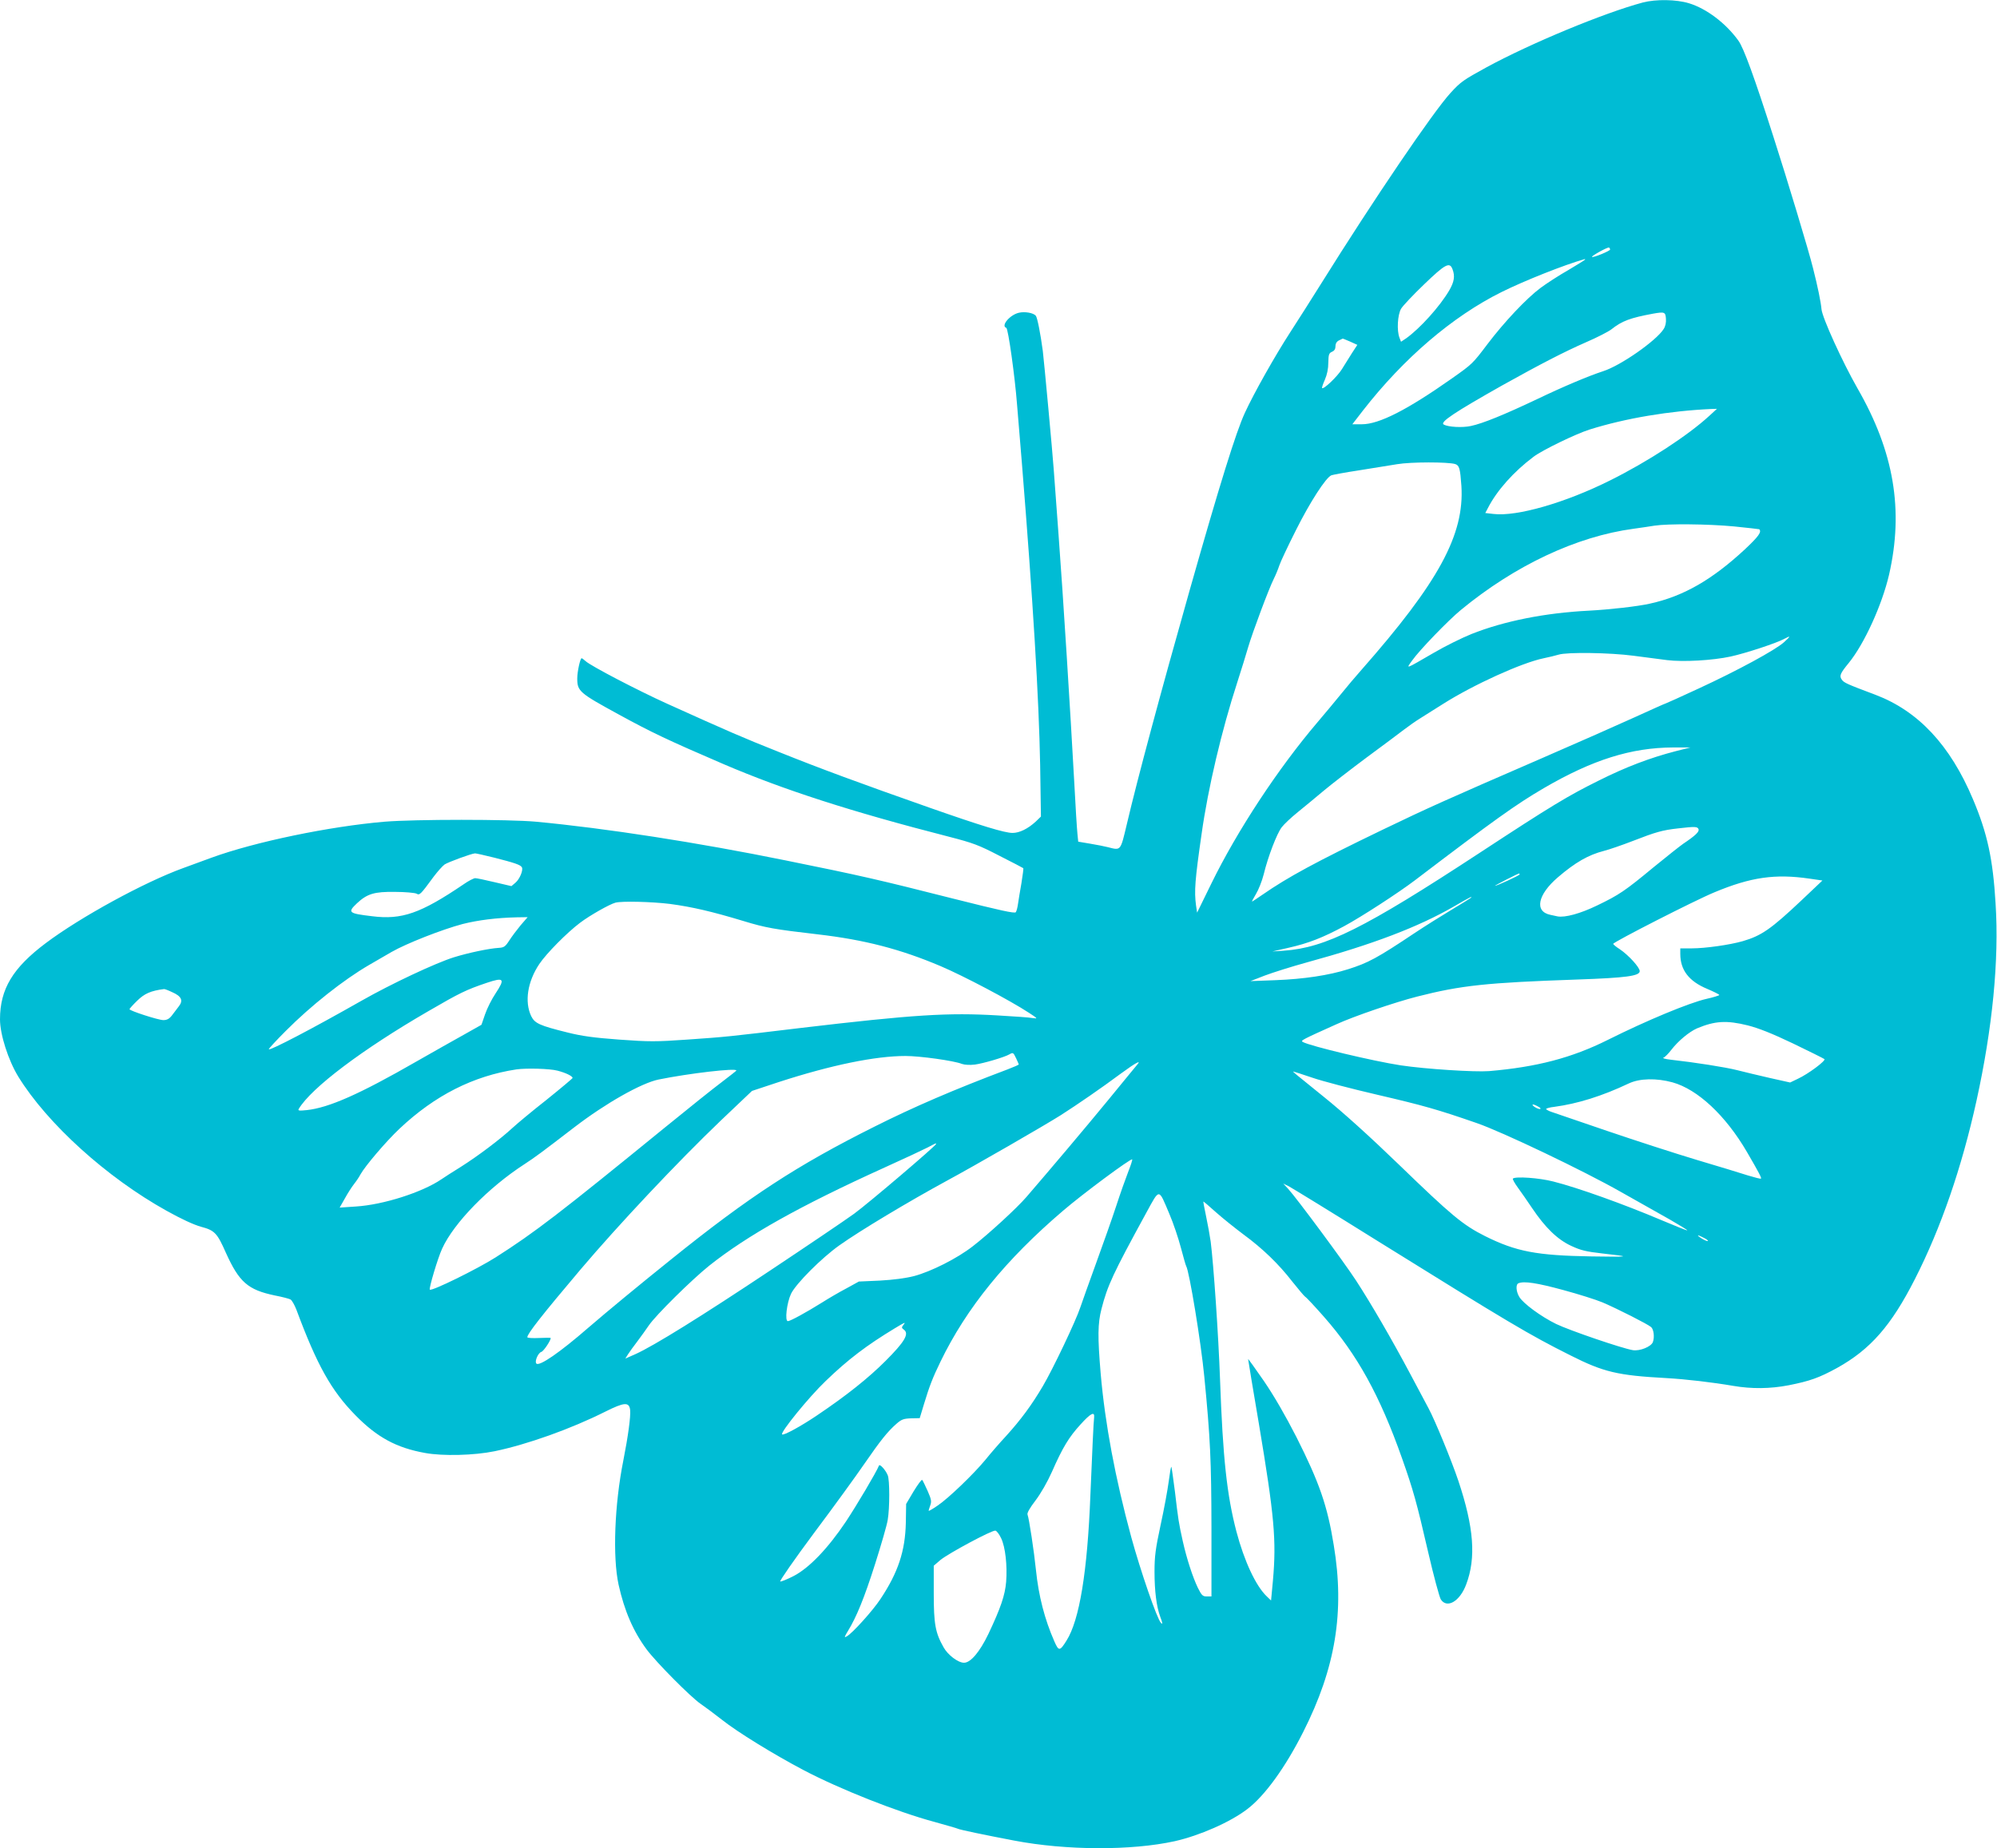
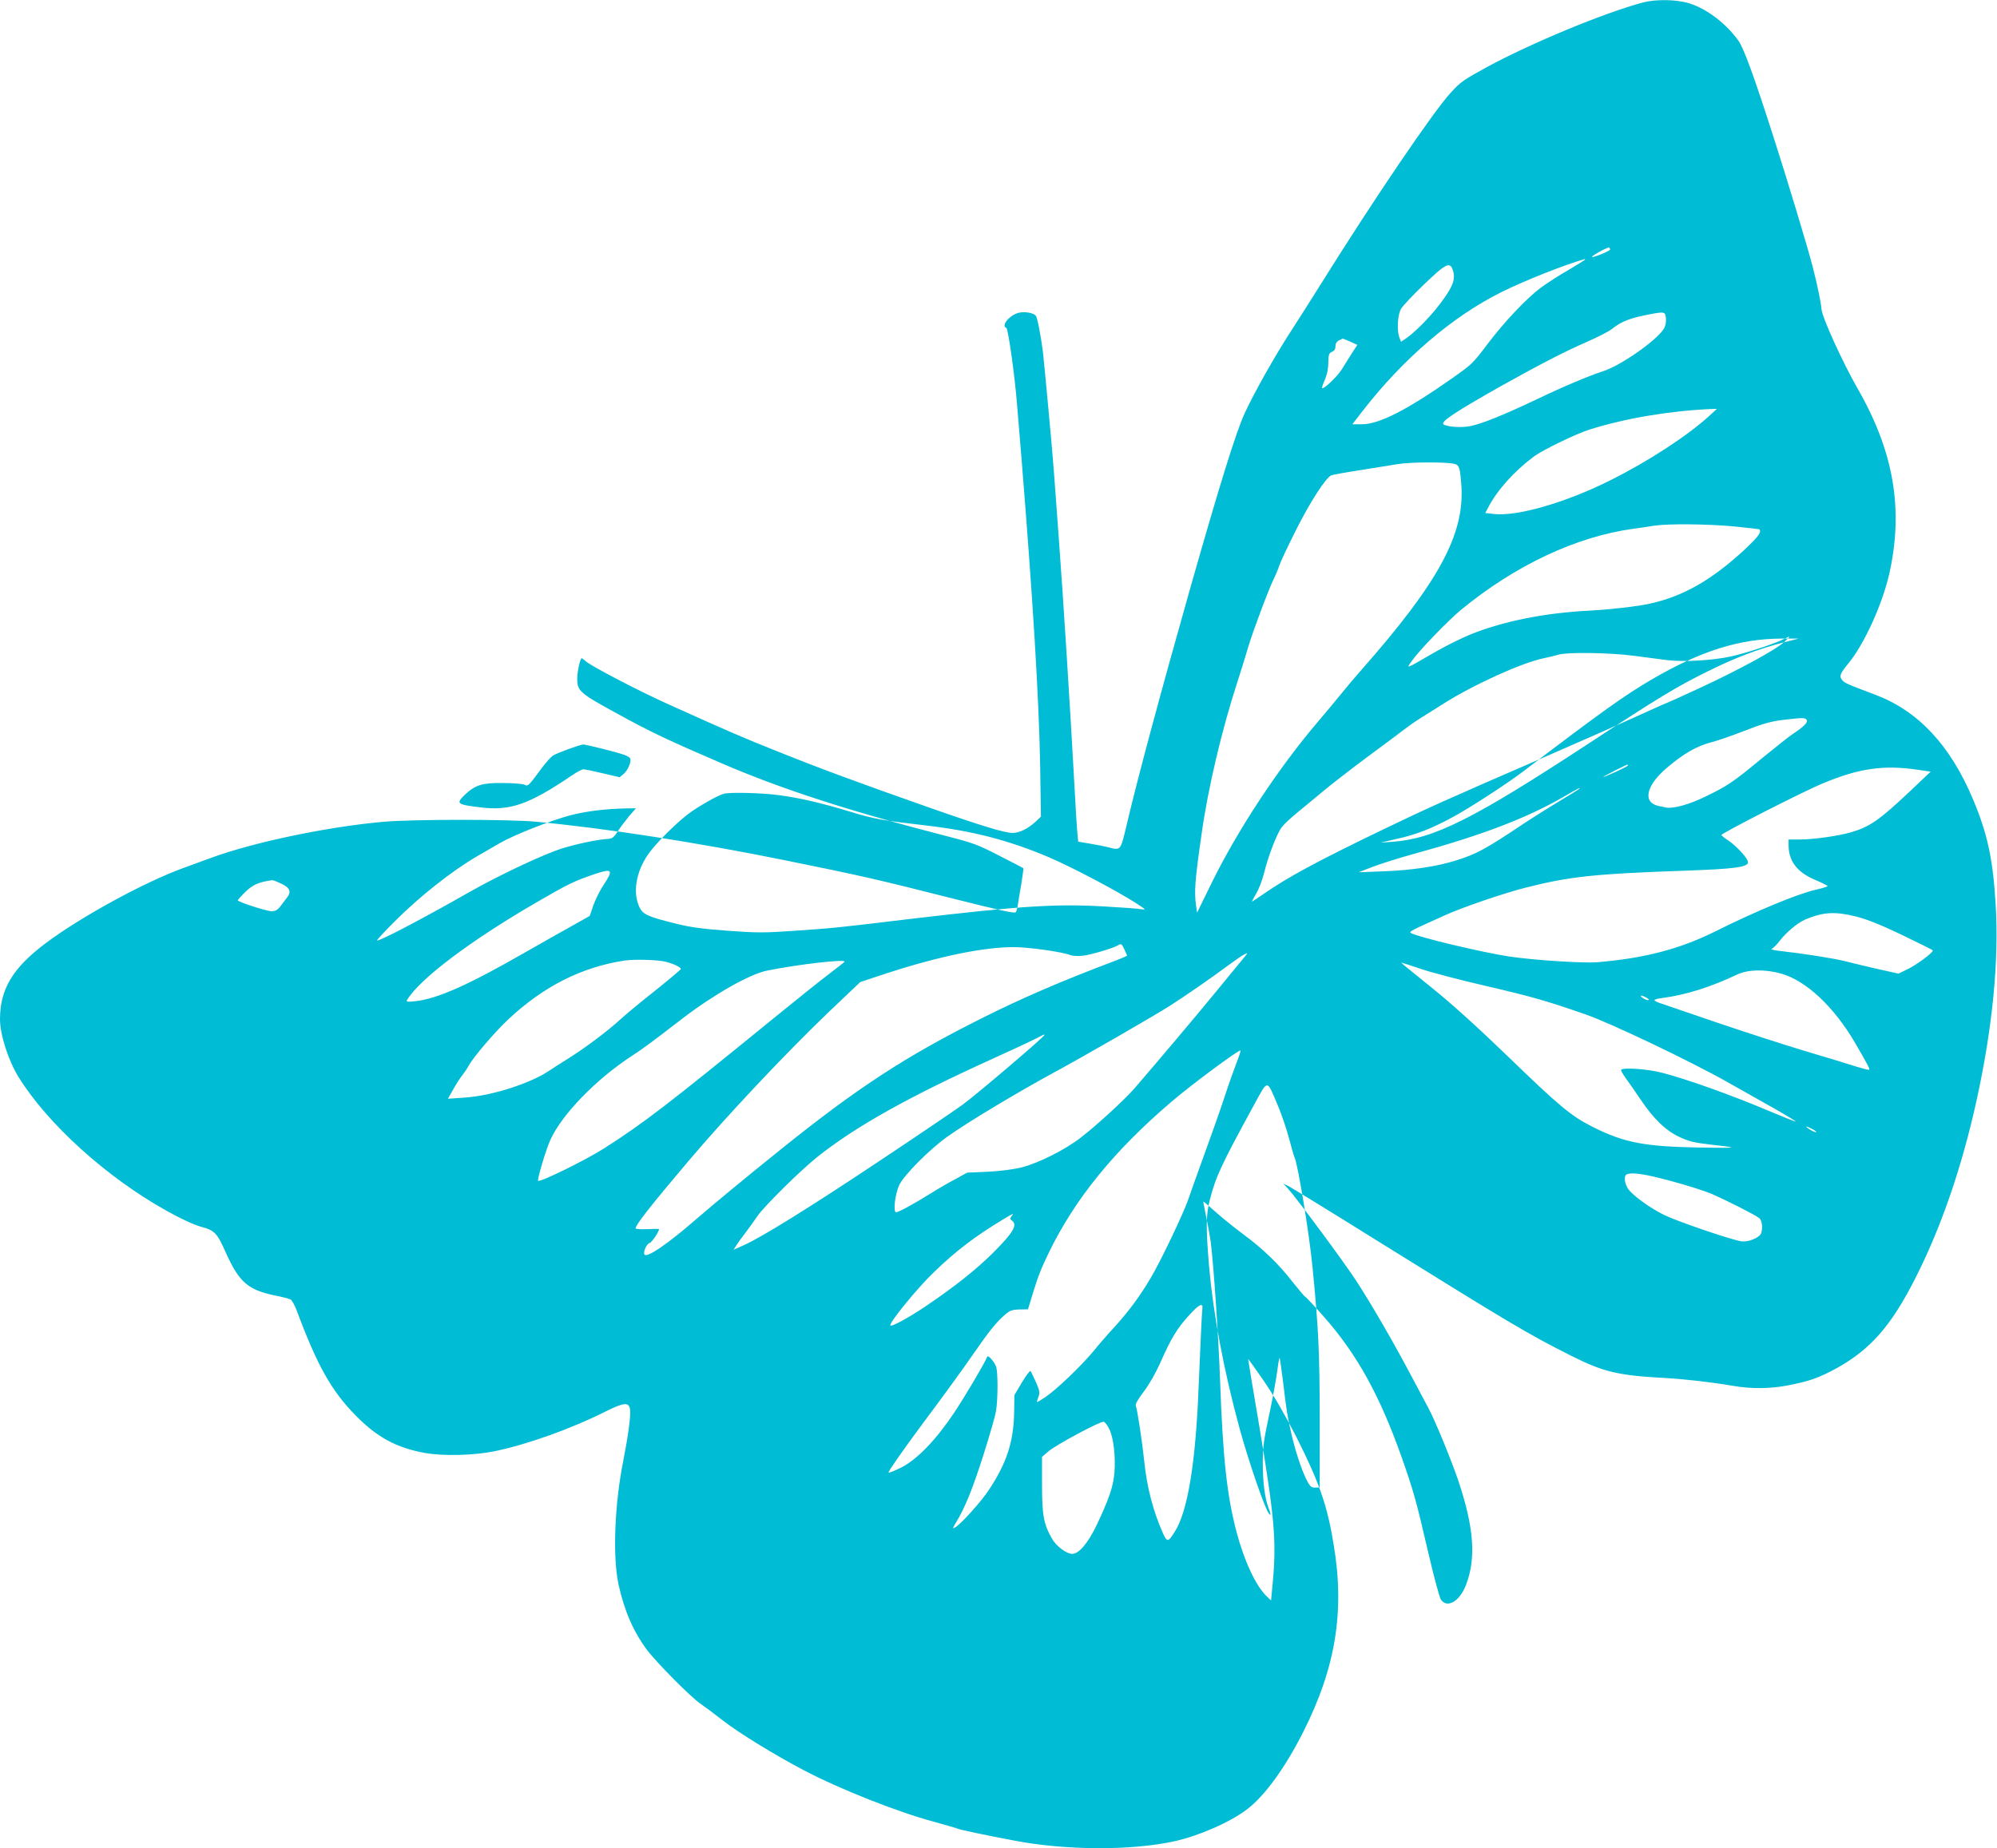
<svg xmlns="http://www.w3.org/2000/svg" version="1.0" width="1280pt" height="1185pt" viewBox="0 0 1280 1185" preserveAspectRatio="xMidYMid meet">
  <g transform="translate(0,1185) scale(0.1,-0.1)" fill="#00bcd4" stroke="none">
-     <path d="M10530 11834 c-250 -67 -720 -262 -1003 -416 -146 -80 -164 -92 -229 -163 -112 -122 -492 -682 -831 -1225 -60 -96 -149 -236 -197 -310 -99 -153 -232 -389 -291 -517 -56 -121 -161 -458 -354 -1138 -187 -660 -336 -1215 -402 -1497 -42 -176 -37 -171 -123 -149 -19 5 -70 15 -112 22 l-77 13 -5 50 c-3 28 -13 182 -21 341 -23 422 -71 1189 -100 1575 -14 184 -27 373 -31 420 -7 102 -62 696 -70 760 -15 112 -35 214 -45 226 -15 18 -70 28 -108 19 -58 -13 -118 -84 -81 -97 12 -4 55 -310 69 -493 6 -71 20 -240 31 -375 71 -882 109 -1504 117 -1935 l5 -330 -33 -32 c-50 -46 -104 -73 -149 -73 -50 0 -199 45 -535 163 -444 156 -696 249 -960 355 -239 95 -319 130 -718 310 -192 87 -489 242 -523 273 -11 10 -23 19 -26 19 -9 0 -28 -86 -28 -129 0 -82 12 -93 265 -231 210 -115 313 -164 673 -319 383 -164 815 -304 1447 -466 151 -39 187 -52 320 -121 83 -42 152 -78 154 -80 2 -2 -4 -45 -12 -96 -9 -51 -19 -111 -22 -133 -3 -22 -9 -46 -14 -53 -6 -10 -100 11 -402 87 -473 120 -594 148 -1074 245 -566 115 -1152 206 -1600 248 -174 16 -775 16 -970 0 -352 -30 -831 -129 -1110 -231 -44 -16 -125 -46 -180 -66 -249 -90 -660 -315 -881 -481 -212 -159 -294 -295 -294 -489 0 -97 53 -262 117 -367 186 -302 567 -647 950 -860 95 -53 175 -90 222 -103 87 -23 103 -40 159 -167 85 -188 141 -237 312 -273 47 -9 93 -21 102 -26 9 -5 26 -35 38 -66 132 -355 223 -518 378 -676 139 -142 263 -209 446 -242 114 -21 315 -16 446 11 208 43 489 143 710 254 122 61 153 63 159 10 4 -43 -13 -167 -44 -325 -56 -280 -69 -617 -30 -795 37 -167 94 -299 180 -415 62 -83 281 -304 345 -348 25 -17 87 -63 138 -103 98 -78 332 -222 522 -322 232 -122 600 -268 838 -332 78 -22 146 -41 151 -44 9 -6 177 -41 361 -76 334 -64 753 -65 1030 -4 159 36 356 122 465 206 111 84 243 266 358 494 207 409 267 771 196 1197 -41 255 -93 403 -239 693 -70 137 -142 262 -208 359 -56 81 -102 145 -102 142 0 -4 31 -193 70 -421 98 -586 112 -740 89 -999 l-12 -128 -28 27 c-70 67 -144 226 -194 415 -61 233 -87 471 -105 974 -10 285 -42 745 -60 885 -5 36 -18 108 -29 160 -11 52 -19 96 -18 97 1 1 38 -30 82 -70 44 -39 123 -102 175 -141 124 -91 226 -190 312 -301 39 -49 76 -93 83 -98 8 -4 62 -62 121 -129 213 -242 358 -504 500 -906 72 -204 93 -278 168 -603 35 -152 72 -288 81 -303 40 -61 123 -12 163 97 64 170 49 365 -50 662 -44 131 -150 389 -192 467 -13 24 -65 122 -116 218 -117 220 -251 451 -348 600 -78 120 -382 530 -436 589 l-31 33 35 -17 c19 -10 274 -166 565 -348 854 -531 973 -602 1240 -736 214 -108 303 -129 615 -146 125 -7 296 -27 430 -50 117 -20 236 -19 355 4 136 27 195 48 310 111 214 119 347 271 499 570 166 326 300 713 395 1145 102 464 145 899 122 1261 -17 288 -53 452 -145 670 -146 347 -351 566 -626 670 -184 69 -201 77 -215 97 -17 24 -10 40 45 107 100 123 213 372 258 565 95 415 32 788 -202 1195 -97 170 -226 453 -231 508 -3 41 -25 149 -54 262 -26 107 -165 567 -253 840 -123 385 -192 574 -226 620 -80 111 -204 205 -316 239 -81 25 -212 27 -296 5z m-210 -1584 c0 -9 -110 -54 -116 -47 -6 5 100 64 109 60 4 -2 7 -8 7 -13z m-160 -64 c0 -2 -48 -32 -107 -67 -60 -34 -140 -86 -179 -115 -91 -68 -232 -218 -339 -359 -96 -127 -98 -129 -230 -222 -287 -202 -466 -293 -576 -293 l-61 0 68 88 c260 334 573 603 889 760 143 71 403 175 533 211 1 1 2 -1 2 -3z m-850 -62 c17 -44 11 -81 -21 -136 -61 -104 -188 -244 -276 -307 l-33 -22 -10 26 c-18 47 -12 146 10 185 11 19 78 90 148 157 135 130 164 146 182 97z m1368 -317 c2 -24 -3 -49 -15 -67 -48 -75 -275 -234 -388 -270 -92 -30 -252 -97 -425 -180 -209 -99 -346 -155 -422 -171 -54 -12 -145 -7 -174 9 -27 15 66 77 376 252 244 136 395 214 534 275 72 31 146 69 165 84 68 54 121 73 266 100 74 13 80 11 83 -32z m-2024 -147 l46 -21 -34 -52 c-18 -29 -47 -75 -65 -104 -30 -48 -117 -131 -127 -121 -2 3 6 27 18 54 14 32 22 70 22 109 1 52 4 61 24 70 15 6 22 18 22 36 0 17 8 30 23 37 12 6 23 11 23 11 1 1 22 -8 48 -19z m2302 -476 c-137 -126 -393 -293 -636 -414 -286 -143 -598 -233 -747 -215 l-53 6 17 32 c57 112 166 234 293 329 55 42 272 147 358 174 232 73 514 120 782 132 l35 1 -49 -45z m-1629 -309 c27 -9 32 -28 40 -140 20 -313 -146 -618 -641 -1180 -34 -38 -93 -108 -131 -155 -38 -47 -106 -128 -150 -180 -253 -297 -514 -694 -680 -1033 l-92 -188 -7 47 c-12 91 -7 161 36 459 41 292 129 665 228 969 27 83 58 185 70 226 28 96 133 376 164 438 13 26 29 65 36 87 7 22 55 124 107 227 89 178 192 338 227 351 8 3 86 18 173 31 87 14 199 32 248 40 89 15 324 15 372 1z m1788 -400 c87 -9 160 -17 161 -18 17 -17 -4 -46 -91 -128 -211 -196 -395 -302 -610 -349 -79 -18 -259 -38 -390 -45 -281 -14 -546 -67 -754 -150 -62 -25 -169 -78 -239 -119 -190 -110 -181 -107 -141 -51 47 67 231 257 312 324 347 286 742 472 1107 521 47 7 108 15 135 20 85 13 342 11 510 -5z m319 -743 c-56 -50 -295 -180 -546 -296 -114 -53 -210 -96 -212 -96 -3 0 -90 -39 -193 -86 -103 -47 -372 -166 -598 -264 -629 -273 -729 -318 -1020 -458 -433 -209 -610 -305 -773 -418 -35 -24 -65 -44 -67 -44 -2 0 9 21 25 48 16 26 39 83 50 127 28 115 84 260 115 301 15 20 61 63 103 97 42 34 117 96 167 138 49 41 173 137 275 213 102 75 210 156 240 179 30 23 77 56 105 73 27 17 93 58 146 92 193 122 502 263 644 292 33 7 76 17 95 23 54 17 329 13 480 -7 74 -10 171 -22 215 -28 104 -13 293 -2 408 23 96 21 294 86 343 113 44 23 43 19 -2 -22z m-694 -698 c-166 -43 -320 -102 -490 -187 -200 -99 -306 -163 -768 -466 -737 -483 -986 -607 -1253 -626 l-74 -5 105 24 c125 28 220 65 355 138 108 58 350 215 455 295 506 385 647 486 825 590 312 182 560 260 830 261 l110 0 -95 -24z m147 -500 c6 -16 -20 -41 -99 -94 -20 -14 -105 -81 -188 -149 -186 -154 -222 -178 -363 -246 -107 -52 -206 -79 -254 -70 -10 2 -30 6 -46 10 -103 21 -82 129 49 241 111 95 194 143 295 169 32 8 116 37 186 64 144 56 188 69 288 80 111 13 125 12 132 -5z m-7717 -183 c129 -33 165 -45 175 -61 10 -17 -13 -75 -41 -99 l-26 -22 -107 25 c-59 14 -115 26 -125 26 -9 0 -43 -17 -74 -39 -276 -187 -396 -229 -587 -205 -151 18 -159 24 -98 82 66 62 112 76 245 74 65 0 126 -6 137 -11 21 -12 25 -8 111 109 25 33 56 68 70 78 23 15 172 70 195 71 6 0 62 -12 125 -28z m6570 -107 c0 -6 -147 -74 -158 -73 -6 0 148 79 155 79 2 0 3 -3 3 -6z m1858 -27 l83 -12 -134 -127 c-196 -185 -257 -227 -377 -262 -84 -24 -241 -46 -325 -46 l-75 0 0 -35 c0 -104 55 -176 173 -225 42 -18 77 -35 77 -39 0 -3 -37 -15 -83 -25 -112 -26 -382 -138 -632 -263 -230 -115 -455 -174 -761 -200 -92 -7 -405 13 -566 37 -176 27 -579 123 -628 150 -15 9 -5 14 215 113 116 53 378 142 519 178 282 72 446 89 1021 109 320 11 405 23 405 54 0 24 -71 102 -127 140 -24 15 -43 31 -43 35 0 11 524 279 648 330 234 98 391 120 610 88z m-2173 -125 c-6 -5 -62 -39 -125 -77 -63 -38 -167 -103 -230 -145 -244 -163 -300 -193 -430 -234 -123 -39 -283 -63 -465 -70 l-160 -6 90 35 c50 19 173 58 275 86 420 115 711 226 940 358 99 58 126 71 105 53z m-5132 -37 c142 -19 268 -48 473 -110 141 -43 197 -53 474 -85 302 -35 532 -95 789 -204 148 -63 442 -218 566 -299 57 -37 58 -39 25 -34 -19 4 -120 11 -225 17 -317 19 -540 5 -1260 -80 -465 -56 -485 -58 -731 -75 -200 -14 -242 -14 -435 0 -164 12 -241 23 -329 45 -182 45 -212 59 -235 105 -44 92 -24 222 52 335 45 67 176 200 261 264 62 47 189 119 227 129 43 11 233 6 348 -8z m-956 -137 c-24 -29 -57 -73 -73 -98 -26 -40 -34 -45 -69 -47 -62 -4 -191 -31 -285 -60 -116 -36 -402 -170 -595 -280 -313 -178 -583 -319 -592 -310 -2 3 47 56 109 118 160 161 371 328 533 422 38 22 104 60 145 84 94 54 323 144 455 179 99 25 217 40 348 43 l69 1 -45 -52z m-160 -436 c-25 -37 -55 -97 -68 -135 l-23 -67 -110 -62 c-61 -34 -200 -112 -308 -174 -362 -208 -560 -296 -702 -311 -49 -5 -58 -4 -51 8 81 135 407 381 830 626 203 118 242 137 375 182 110 37 119 27 57 -67z m-2073 7 c59 -26 72 -53 42 -91 -11 -15 -31 -41 -44 -58 -17 -22 -32 -30 -55 -30 -32 0 -217 60 -217 70 0 3 22 28 50 55 46 45 86 63 171 74 4 1 28 -8 53 -20z m10099 -213 c70 -18 154 -51 290 -116 106 -51 196 -96 201 -100 10 -10 -103 -95 -170 -126 l-50 -24 -130 29 c-71 16 -165 39 -209 50 -74 19 -272 50 -425 67 -36 4 -57 10 -48 13 9 3 32 26 51 51 43 56 114 115 164 137 115 48 189 53 326 19z m-4690 -211 c9 -20 17 -37 17 -39 0 -3 -33 -17 -72 -32 -345 -130 -602 -241 -853 -367 -496 -248 -804 -449 -1302 -850 -208 -167 -409 -333 -532 -439 -184 -160 -314 -249 -333 -230 -13 13 11 69 32 75 14 4 60 72 60 89 0 2 -34 2 -75 0 -41 -2 -75 0 -75 5 0 22 93 141 340 433 245 289 622 690 900 956 l200 190 172 57 c336 109 618 167 812 167 92 0 310 -30 362 -51 17 -6 51 -8 83 -4 53 7 189 47 220 65 24 14 26 13 44 -25z m775 -42 c-8 -10 -91 -110 -183 -223 -146 -178 -376 -450 -526 -624 -61 -71 -244 -239 -344 -316 -100 -78 -267 -162 -376 -191 -55 -14 -132 -24 -219 -29 l-135 -6 -80 -44 c-44 -23 -114 -64 -155 -90 -104 -65 -205 -120 -220 -120 -21 0 -7 117 20 175 31 65 197 231 310 311 132 94 446 282 685 412 187 101 629 356 735 423 109 70 259 173 384 266 97 71 135 91 104 56z m-3715 -37 c54 -14 97 -35 97 -47 0 -3 -75 -66 -167 -140 -93 -73 -190 -154 -218 -180 -79 -73 -221 -180 -330 -249 -55 -34 -111 -70 -125 -80 -123 -84 -373 -164 -549 -175 l-104 -7 33 58 c18 33 45 75 60 94 15 19 33 46 40 60 29 53 163 211 251 294 227 214 473 338 749 380 64 9 214 5 263 -8z m1147 1 c0 -2 -42 -35 -92 -73 -51 -38 -216 -170 -368 -294 -676 -551 -832 -671 -1083 -831 -118 -75 -411 -219 -422 -207 -7 7 51 203 79 263 75 165 297 392 527 541 69 45 111 76 319 236 202 155 430 284 541 307 197 40 499 75 499 58z m3691 -46 c63 -22 251 -71 419 -110 296 -69 384 -94 635 -181 163 -56 686 -306 925 -442 107 -60 248 -140 312 -176 64 -37 115 -68 113 -70 -2 -2 -74 27 -162 64 -245 104 -541 210 -696 249 -92 24 -244 34 -260 19 -3 -4 11 -29 32 -58 20 -28 62 -87 91 -131 84 -125 162 -201 250 -242 62 -29 95 -37 200 -49 190 -21 184 -23 -70 -19 -352 6 -482 31 -681 130 -143 72 -214 131 -554 460 -184 178 -358 335 -475 429 -209 169 -206 166 -199 166 3 0 57 -18 120 -39z m2309 -30 c162 -45 341 -213 477 -446 78 -134 95 -167 90 -171 -2 -3 -40 7 -83 20 -43 14 -191 59 -329 100 -137 41 -396 125 -575 186 -179 61 -340 116 -357 122 -18 6 -33 15 -33 18 0 4 24 11 53 14 148 20 304 68 477 150 70 33 177 35 280 7z m-860 -156 c16 -9 19 -14 9 -15 -8 0 -24 7 -35 15 -24 18 -7 19 26 0z m-3860 -239 c0 -11 -437 -383 -525 -447 -55 -40 -296 -203 -535 -362 -444 -296 -749 -485 -866 -538 l-66 -29 17 27 c10 16 37 53 60 83 23 30 56 77 74 103 45 66 275 293 386 382 244 194 580 383 1125 630 124 56 248 114 275 128 55 29 55 29 55 23z m1232 -177 c-16 -41 -51 -139 -77 -219 -26 -80 -85 -246 -130 -370 -45 -124 -90 -250 -100 -280 -28 -86 -177 -399 -241 -507 -72 -122 -140 -214 -235 -319 -41 -44 -101 -113 -133 -153 -76 -92 -238 -248 -307 -294 -29 -20 -55 -35 -56 -33 -2 1 3 16 9 33 10 27 8 39 -16 94 -16 35 -31 67 -35 71 -4 4 -28 -29 -55 -73 l-48 -81 -2 -121 c-4 -180 -49 -318 -163 -489 -47 -72 -182 -222 -216 -239 -17 -10 -16 -5 7 33 56 91 106 214 175 431 39 123 76 250 81 283 13 76 13 256 0 286 -13 33 -51 75 -56 62 -19 -46 -142 -253 -212 -359 -116 -173 -235 -297 -335 -349 -41 -21 -80 -37 -86 -35 -6 2 91 142 216 310 126 168 271 368 323 444 105 152 149 207 206 257 32 28 45 33 93 35 l56 1 27 89 c36 119 57 172 106 273 167 345 419 655 787 969 126 108 433 336 442 328 2 -3 -9 -38 -25 -78z m263 -271 c25 -58 58 -156 74 -217 16 -60 31 -114 34 -118 20 -33 95 -489 116 -708 39 -398 45 -540 46 -970 l0 -440 -30 0 c-26 0 -33 7 -57 55 -33 68 -72 188 -97 300 -26 117 -29 138 -50 316 -11 85 -21 157 -23 160 -3 2 -10 -40 -17 -94 -7 -53 -30 -179 -52 -279 -33 -154 -39 -201 -39 -300 0 -124 13 -224 36 -286 16 -43 18 -55 5 -41 -25 25 -131 334 -190 549 -103 380 -168 727 -196 1048 -20 237 -19 322 5 415 39 151 71 221 289 620 85 155 76 156 146 -10z m3426 -154 c17 -8 29 -18 26 -20 -3 -3 -20 4 -38 15 -40 25 -31 28 12 5z m-903 -334 c100 -27 214 -63 254 -80 100 -43 289 -139 311 -158 17 -15 23 -65 11 -97 -12 -29 -83 -58 -128 -51 -68 11 -405 126 -492 168 -96 47 -209 130 -235 172 -22 35 -25 82 -6 89 36 15 119 2 285 -43z m-4229 -226 c-11 -14 -10 -18 5 -29 35 -26 4 -78 -118 -200 -110 -110 -249 -221 -439 -349 -102 -69 -215 -131 -224 -122 -13 12 172 240 279 342 144 139 263 229 443 338 68 41 73 43 54 20z m1224 -590 c-4 -29 -12 -213 -24 -499 -19 -491 -70 -802 -153 -933 -43 -69 -50 -69 -78 -5 -62 141 -101 291 -118 458 -12 118 -44 330 -54 355 -4 10 15 43 51 90 34 45 76 118 105 183 69 157 109 223 184 305 64 71 91 85 87 46z m-596 -776 c27 -56 40 -175 32 -279 -7 -86 -35 -168 -114 -335 -56 -116 -114 -184 -156 -184 -38 0 -104 50 -131 99 -53 93 -63 150 -63 345 l0 178 43 37 c51 42 330 192 352 188 8 -1 25 -23 37 -49z" />
+     <path d="M10530 11834 c-250 -67 -720 -262 -1003 -416 -146 -80 -164 -92 -229 -163 -112 -122 -492 -682 -831 -1225 -60 -96 -149 -236 -197 -310 -99 -153 -232 -389 -291 -517 -56 -121 -161 -458 -354 -1138 -187 -660 -336 -1215 -402 -1497 -42 -176 -37 -171 -123 -149 -19 5 -70 15 -112 22 l-77 13 -5 50 c-3 28 -13 182 -21 341 -23 422 -71 1189 -100 1575 -14 184 -27 373 -31 420 -7 102 -62 696 -70 760 -15 112 -35 214 -45 226 -15 18 -70 28 -108 19 -58 -13 -118 -84 -81 -97 12 -4 55 -310 69 -493 6 -71 20 -240 31 -375 71 -882 109 -1504 117 -1935 l5 -330 -33 -32 c-50 -46 -104 -73 -149 -73 -50 0 -199 45 -535 163 -444 156 -696 249 -960 355 -239 95 -319 130 -718 310 -192 87 -489 242 -523 273 -11 10 -23 19 -26 19 -9 0 -28 -86 -28 -129 0 -82 12 -93 265 -231 210 -115 313 -164 673 -319 383 -164 815 -304 1447 -466 151 -39 187 -52 320 -121 83 -42 152 -78 154 -80 2 -2 -4 -45 -12 -96 -9 -51 -19 -111 -22 -133 -3 -22 -9 -46 -14 -53 -6 -10 -100 11 -402 87 -473 120 -594 148 -1074 245 -566 115 -1152 206 -1600 248 -174 16 -775 16 -970 0 -352 -30 -831 -129 -1110 -231 -44 -16 -125 -46 -180 -66 -249 -90 -660 -315 -881 -481 -212 -159 -294 -295 -294 -489 0 -97 53 -262 117 -367 186 -302 567 -647 950 -860 95 -53 175 -90 222 -103 87 -23 103 -40 159 -167 85 -188 141 -237 312 -273 47 -9 93 -21 102 -26 9 -5 26 -35 38 -66 132 -355 223 -518 378 -676 139 -142 263 -209 446 -242 114 -21 315 -16 446 11 208 43 489 143 710 254 122 61 153 63 159 10 4 -43 -13 -167 -44 -325 -56 -280 -69 -617 -30 -795 37 -167 94 -299 180 -415 62 -83 281 -304 345 -348 25 -17 87 -63 138 -103 98 -78 332 -222 522 -322 232 -122 600 -268 838 -332 78 -22 146 -41 151 -44 9 -6 177 -41 361 -76 334 -64 753 -65 1030 -4 159 36 356 122 465 206 111 84 243 266 358 494 207 409 267 771 196 1197 -41 255 -93 403 -239 693 -70 137 -142 262 -208 359 -56 81 -102 145 -102 142 0 -4 31 -193 70 -421 98 -586 112 -740 89 -999 l-12 -128 -28 27 c-70 67 -144 226 -194 415 -61 233 -87 471 -105 974 -10 285 -42 745 -60 885 -5 36 -18 108 -29 160 -11 52 -19 96 -18 97 1 1 38 -30 82 -70 44 -39 123 -102 175 -141 124 -91 226 -190 312 -301 39 -49 76 -93 83 -98 8 -4 62 -62 121 -129 213 -242 358 -504 500 -906 72 -204 93 -278 168 -603 35 -152 72 -288 81 -303 40 -61 123 -12 163 97 64 170 49 365 -50 662 -44 131 -150 389 -192 467 -13 24 -65 122 -116 218 -117 220 -251 451 -348 600 -78 120 -382 530 -436 589 l-31 33 35 -17 c19 -10 274 -166 565 -348 854 -531 973 -602 1240 -736 214 -108 303 -129 615 -146 125 -7 296 -27 430 -50 117 -20 236 -19 355 4 136 27 195 48 310 111 214 119 347 271 499 570 166 326 300 713 395 1145 102 464 145 899 122 1261 -17 288 -53 452 -145 670 -146 347 -351 566 -626 670 -184 69 -201 77 -215 97 -17 24 -10 40 45 107 100 123 213 372 258 565 95 415 32 788 -202 1195 -97 170 -226 453 -231 508 -3 41 -25 149 -54 262 -26 107 -165 567 -253 840 -123 385 -192 574 -226 620 -80 111 -204 205 -316 239 -81 25 -212 27 -296 5z m-210 -1584 c0 -9 -110 -54 -116 -47 -6 5 100 64 109 60 4 -2 7 -8 7 -13z m-160 -64 c0 -2 -48 -32 -107 -67 -60 -34 -140 -86 -179 -115 -91 -68 -232 -218 -339 -359 -96 -127 -98 -129 -230 -222 -287 -202 -466 -293 -576 -293 l-61 0 68 88 c260 334 573 603 889 760 143 71 403 175 533 211 1 1 2 -1 2 -3z m-850 -62 c17 -44 11 -81 -21 -136 -61 -104 -188 -244 -276 -307 l-33 -22 -10 26 c-18 47 -12 146 10 185 11 19 78 90 148 157 135 130 164 146 182 97z m1368 -317 c2 -24 -3 -49 -15 -67 -48 -75 -275 -234 -388 -270 -92 -30 -252 -97 -425 -180 -209 -99 -346 -155 -422 -171 -54 -12 -145 -7 -174 9 -27 15 66 77 376 252 244 136 395 214 534 275 72 31 146 69 165 84 68 54 121 73 266 100 74 13 80 11 83 -32z m-2024 -147 l46 -21 -34 -52 c-18 -29 -47 -75 -65 -104 -30 -48 -117 -131 -127 -121 -2 3 6 27 18 54 14 32 22 70 22 109 1 52 4 61 24 70 15 6 22 18 22 36 0 17 8 30 23 37 12 6 23 11 23 11 1 1 22 -8 48 -19z m2302 -476 c-137 -126 -393 -293 -636 -414 -286 -143 -598 -233 -747 -215 l-53 6 17 32 c57 112 166 234 293 329 55 42 272 147 358 174 232 73 514 120 782 132 l35 1 -49 -45z m-1629 -309 c27 -9 32 -28 40 -140 20 -313 -146 -618 -641 -1180 -34 -38 -93 -108 -131 -155 -38 -47 -106 -128 -150 -180 -253 -297 -514 -694 -680 -1033 l-92 -188 -7 47 c-12 91 -7 161 36 459 41 292 129 665 228 969 27 83 58 185 70 226 28 96 133 376 164 438 13 26 29 65 36 87 7 22 55 124 107 227 89 178 192 338 227 351 8 3 86 18 173 31 87 14 199 32 248 40 89 15 324 15 372 1z m1788 -400 c87 -9 160 -17 161 -18 17 -17 -4 -46 -91 -128 -211 -196 -395 -302 -610 -349 -79 -18 -259 -38 -390 -45 -281 -14 -546 -67 -754 -150 -62 -25 -169 -78 -239 -119 -190 -110 -181 -107 -141 -51 47 67 231 257 312 324 347 286 742 472 1107 521 47 7 108 15 135 20 85 13 342 11 510 -5z m319 -743 c-56 -50 -295 -180 -546 -296 -114 -53 -210 -96 -212 -96 -3 0 -90 -39 -193 -86 -103 -47 -372 -166 -598 -264 -629 -273 -729 -318 -1020 -458 -433 -209 -610 -305 -773 -418 -35 -24 -65 -44 -67 -44 -2 0 9 21 25 48 16 26 39 83 50 127 28 115 84 260 115 301 15 20 61 63 103 97 42 34 117 96 167 138 49 41 173 137 275 213 102 75 210 156 240 179 30 23 77 56 105 73 27 17 93 58 146 92 193 122 502 263 644 292 33 7 76 17 95 23 54 17 329 13 480 -7 74 -10 171 -22 215 -28 104 -13 293 -2 408 23 96 21 294 86 343 113 44 23 43 19 -2 -22z c-166 -43 -320 -102 -490 -187 -200 -99 -306 -163 -768 -466 -737 -483 -986 -607 -1253 -626 l-74 -5 105 24 c125 28 220 65 355 138 108 58 350 215 455 295 506 385 647 486 825 590 312 182 560 260 830 261 l110 0 -95 -24z m147 -500 c6 -16 -20 -41 -99 -94 -20 -14 -105 -81 -188 -149 -186 -154 -222 -178 -363 -246 -107 -52 -206 -79 -254 -70 -10 2 -30 6 -46 10 -103 21 -82 129 49 241 111 95 194 143 295 169 32 8 116 37 186 64 144 56 188 69 288 80 111 13 125 12 132 -5z m-7717 -183 c129 -33 165 -45 175 -61 10 -17 -13 -75 -41 -99 l-26 -22 -107 25 c-59 14 -115 26 -125 26 -9 0 -43 -17 -74 -39 -276 -187 -396 -229 -587 -205 -151 18 -159 24 -98 82 66 62 112 76 245 74 65 0 126 -6 137 -11 21 -12 25 -8 111 109 25 33 56 68 70 78 23 15 172 70 195 71 6 0 62 -12 125 -28z m6570 -107 c0 -6 -147 -74 -158 -73 -6 0 148 79 155 79 2 0 3 -3 3 -6z m1858 -27 l83 -12 -134 -127 c-196 -185 -257 -227 -377 -262 -84 -24 -241 -46 -325 -46 l-75 0 0 -35 c0 -104 55 -176 173 -225 42 -18 77 -35 77 -39 0 -3 -37 -15 -83 -25 -112 -26 -382 -138 -632 -263 -230 -115 -455 -174 -761 -200 -92 -7 -405 13 -566 37 -176 27 -579 123 -628 150 -15 9 -5 14 215 113 116 53 378 142 519 178 282 72 446 89 1021 109 320 11 405 23 405 54 0 24 -71 102 -127 140 -24 15 -43 31 -43 35 0 11 524 279 648 330 234 98 391 120 610 88z m-2173 -125 c-6 -5 -62 -39 -125 -77 -63 -38 -167 -103 -230 -145 -244 -163 -300 -193 -430 -234 -123 -39 -283 -63 -465 -70 l-160 -6 90 35 c50 19 173 58 275 86 420 115 711 226 940 358 99 58 126 71 105 53z m-5132 -37 c142 -19 268 -48 473 -110 141 -43 197 -53 474 -85 302 -35 532 -95 789 -204 148 -63 442 -218 566 -299 57 -37 58 -39 25 -34 -19 4 -120 11 -225 17 -317 19 -540 5 -1260 -80 -465 -56 -485 -58 -731 -75 -200 -14 -242 -14 -435 0 -164 12 -241 23 -329 45 -182 45 -212 59 -235 105 -44 92 -24 222 52 335 45 67 176 200 261 264 62 47 189 119 227 129 43 11 233 6 348 -8z m-956 -137 c-24 -29 -57 -73 -73 -98 -26 -40 -34 -45 -69 -47 -62 -4 -191 -31 -285 -60 -116 -36 -402 -170 -595 -280 -313 -178 -583 -319 -592 -310 -2 3 47 56 109 118 160 161 371 328 533 422 38 22 104 60 145 84 94 54 323 144 455 179 99 25 217 40 348 43 l69 1 -45 -52z m-160 -436 c-25 -37 -55 -97 -68 -135 l-23 -67 -110 -62 c-61 -34 -200 -112 -308 -174 -362 -208 -560 -296 -702 -311 -49 -5 -58 -4 -51 8 81 135 407 381 830 626 203 118 242 137 375 182 110 37 119 27 57 -67z m-2073 7 c59 -26 72 -53 42 -91 -11 -15 -31 -41 -44 -58 -17 -22 -32 -30 -55 -30 -32 0 -217 60 -217 70 0 3 22 28 50 55 46 45 86 63 171 74 4 1 28 -8 53 -20z m10099 -213 c70 -18 154 -51 290 -116 106 -51 196 -96 201 -100 10 -10 -103 -95 -170 -126 l-50 -24 -130 29 c-71 16 -165 39 -209 50 -74 19 -272 50 -425 67 -36 4 -57 10 -48 13 9 3 32 26 51 51 43 56 114 115 164 137 115 48 189 53 326 19z m-4690 -211 c9 -20 17 -37 17 -39 0 -3 -33 -17 -72 -32 -345 -130 -602 -241 -853 -367 -496 -248 -804 -449 -1302 -850 -208 -167 -409 -333 -532 -439 -184 -160 -314 -249 -333 -230 -13 13 11 69 32 75 14 4 60 72 60 89 0 2 -34 2 -75 0 -41 -2 -75 0 -75 5 0 22 93 141 340 433 245 289 622 690 900 956 l200 190 172 57 c336 109 618 167 812 167 92 0 310 -30 362 -51 17 -6 51 -8 83 -4 53 7 189 47 220 65 24 14 26 13 44 -25z m775 -42 c-8 -10 -91 -110 -183 -223 -146 -178 -376 -450 -526 -624 -61 -71 -244 -239 -344 -316 -100 -78 -267 -162 -376 -191 -55 -14 -132 -24 -219 -29 l-135 -6 -80 -44 c-44 -23 -114 -64 -155 -90 -104 -65 -205 -120 -220 -120 -21 0 -7 117 20 175 31 65 197 231 310 311 132 94 446 282 685 412 187 101 629 356 735 423 109 70 259 173 384 266 97 71 135 91 104 56z m-3715 -37 c54 -14 97 -35 97 -47 0 -3 -75 -66 -167 -140 -93 -73 -190 -154 -218 -180 -79 -73 -221 -180 -330 -249 -55 -34 -111 -70 -125 -80 -123 -84 -373 -164 -549 -175 l-104 -7 33 58 c18 33 45 75 60 94 15 19 33 46 40 60 29 53 163 211 251 294 227 214 473 338 749 380 64 9 214 5 263 -8z m1147 1 c0 -2 -42 -35 -92 -73 -51 -38 -216 -170 -368 -294 -676 -551 -832 -671 -1083 -831 -118 -75 -411 -219 -422 -207 -7 7 51 203 79 263 75 165 297 392 527 541 69 45 111 76 319 236 202 155 430 284 541 307 197 40 499 75 499 58z m3691 -46 c63 -22 251 -71 419 -110 296 -69 384 -94 635 -181 163 -56 686 -306 925 -442 107 -60 248 -140 312 -176 64 -37 115 -68 113 -70 -2 -2 -74 27 -162 64 -245 104 -541 210 -696 249 -92 24 -244 34 -260 19 -3 -4 11 -29 32 -58 20 -28 62 -87 91 -131 84 -125 162 -201 250 -242 62 -29 95 -37 200 -49 190 -21 184 -23 -70 -19 -352 6 -482 31 -681 130 -143 72 -214 131 -554 460 -184 178 -358 335 -475 429 -209 169 -206 166 -199 166 3 0 57 -18 120 -39z m2309 -30 c162 -45 341 -213 477 -446 78 -134 95 -167 90 -171 -2 -3 -40 7 -83 20 -43 14 -191 59 -329 100 -137 41 -396 125 -575 186 -179 61 -340 116 -357 122 -18 6 -33 15 -33 18 0 4 24 11 53 14 148 20 304 68 477 150 70 33 177 35 280 7z m-860 -156 c16 -9 19 -14 9 -15 -8 0 -24 7 -35 15 -24 18 -7 19 26 0z m-3860 -239 c0 -11 -437 -383 -525 -447 -55 -40 -296 -203 -535 -362 -444 -296 -749 -485 -866 -538 l-66 -29 17 27 c10 16 37 53 60 83 23 30 56 77 74 103 45 66 275 293 386 382 244 194 580 383 1125 630 124 56 248 114 275 128 55 29 55 29 55 23z m1232 -177 c-16 -41 -51 -139 -77 -219 -26 -80 -85 -246 -130 -370 -45 -124 -90 -250 -100 -280 -28 -86 -177 -399 -241 -507 -72 -122 -140 -214 -235 -319 -41 -44 -101 -113 -133 -153 -76 -92 -238 -248 -307 -294 -29 -20 -55 -35 -56 -33 -2 1 3 16 9 33 10 27 8 39 -16 94 -16 35 -31 67 -35 71 -4 4 -28 -29 -55 -73 l-48 -81 -2 -121 c-4 -180 -49 -318 -163 -489 -47 -72 -182 -222 -216 -239 -17 -10 -16 -5 7 33 56 91 106 214 175 431 39 123 76 250 81 283 13 76 13 256 0 286 -13 33 -51 75 -56 62 -19 -46 -142 -253 -212 -359 -116 -173 -235 -297 -335 -349 -41 -21 -80 -37 -86 -35 -6 2 91 142 216 310 126 168 271 368 323 444 105 152 149 207 206 257 32 28 45 33 93 35 l56 1 27 89 c36 119 57 172 106 273 167 345 419 655 787 969 126 108 433 336 442 328 2 -3 -9 -38 -25 -78z m263 -271 c25 -58 58 -156 74 -217 16 -60 31 -114 34 -118 20 -33 95 -489 116 -708 39 -398 45 -540 46 -970 l0 -440 -30 0 c-26 0 -33 7 -57 55 -33 68 -72 188 -97 300 -26 117 -29 138 -50 316 -11 85 -21 157 -23 160 -3 2 -10 -40 -17 -94 -7 -53 -30 -179 -52 -279 -33 -154 -39 -201 -39 -300 0 -124 13 -224 36 -286 16 -43 18 -55 5 -41 -25 25 -131 334 -190 549 -103 380 -168 727 -196 1048 -20 237 -19 322 5 415 39 151 71 221 289 620 85 155 76 156 146 -10z m3426 -154 c17 -8 29 -18 26 -20 -3 -3 -20 4 -38 15 -40 25 -31 28 12 5z m-903 -334 c100 -27 214 -63 254 -80 100 -43 289 -139 311 -158 17 -15 23 -65 11 -97 -12 -29 -83 -58 -128 -51 -68 11 -405 126 -492 168 -96 47 -209 130 -235 172 -22 35 -25 82 -6 89 36 15 119 2 285 -43z m-4229 -226 c-11 -14 -10 -18 5 -29 35 -26 4 -78 -118 -200 -110 -110 -249 -221 -439 -349 -102 -69 -215 -131 -224 -122 -13 12 172 240 279 342 144 139 263 229 443 338 68 41 73 43 54 20z m1224 -590 c-4 -29 -12 -213 -24 -499 -19 -491 -70 -802 -153 -933 -43 -69 -50 -69 -78 -5 -62 141 -101 291 -118 458 -12 118 -44 330 -54 355 -4 10 15 43 51 90 34 45 76 118 105 183 69 157 109 223 184 305 64 71 91 85 87 46z m-596 -776 c27 -56 40 -175 32 -279 -7 -86 -35 -168 -114 -335 -56 -116 -114 -184 -156 -184 -38 0 -104 50 -131 99 -53 93 -63 150 -63 345 l0 178 43 37 c51 42 330 192 352 188 8 -1 25 -23 37 -49z" />
  </g>
</svg>